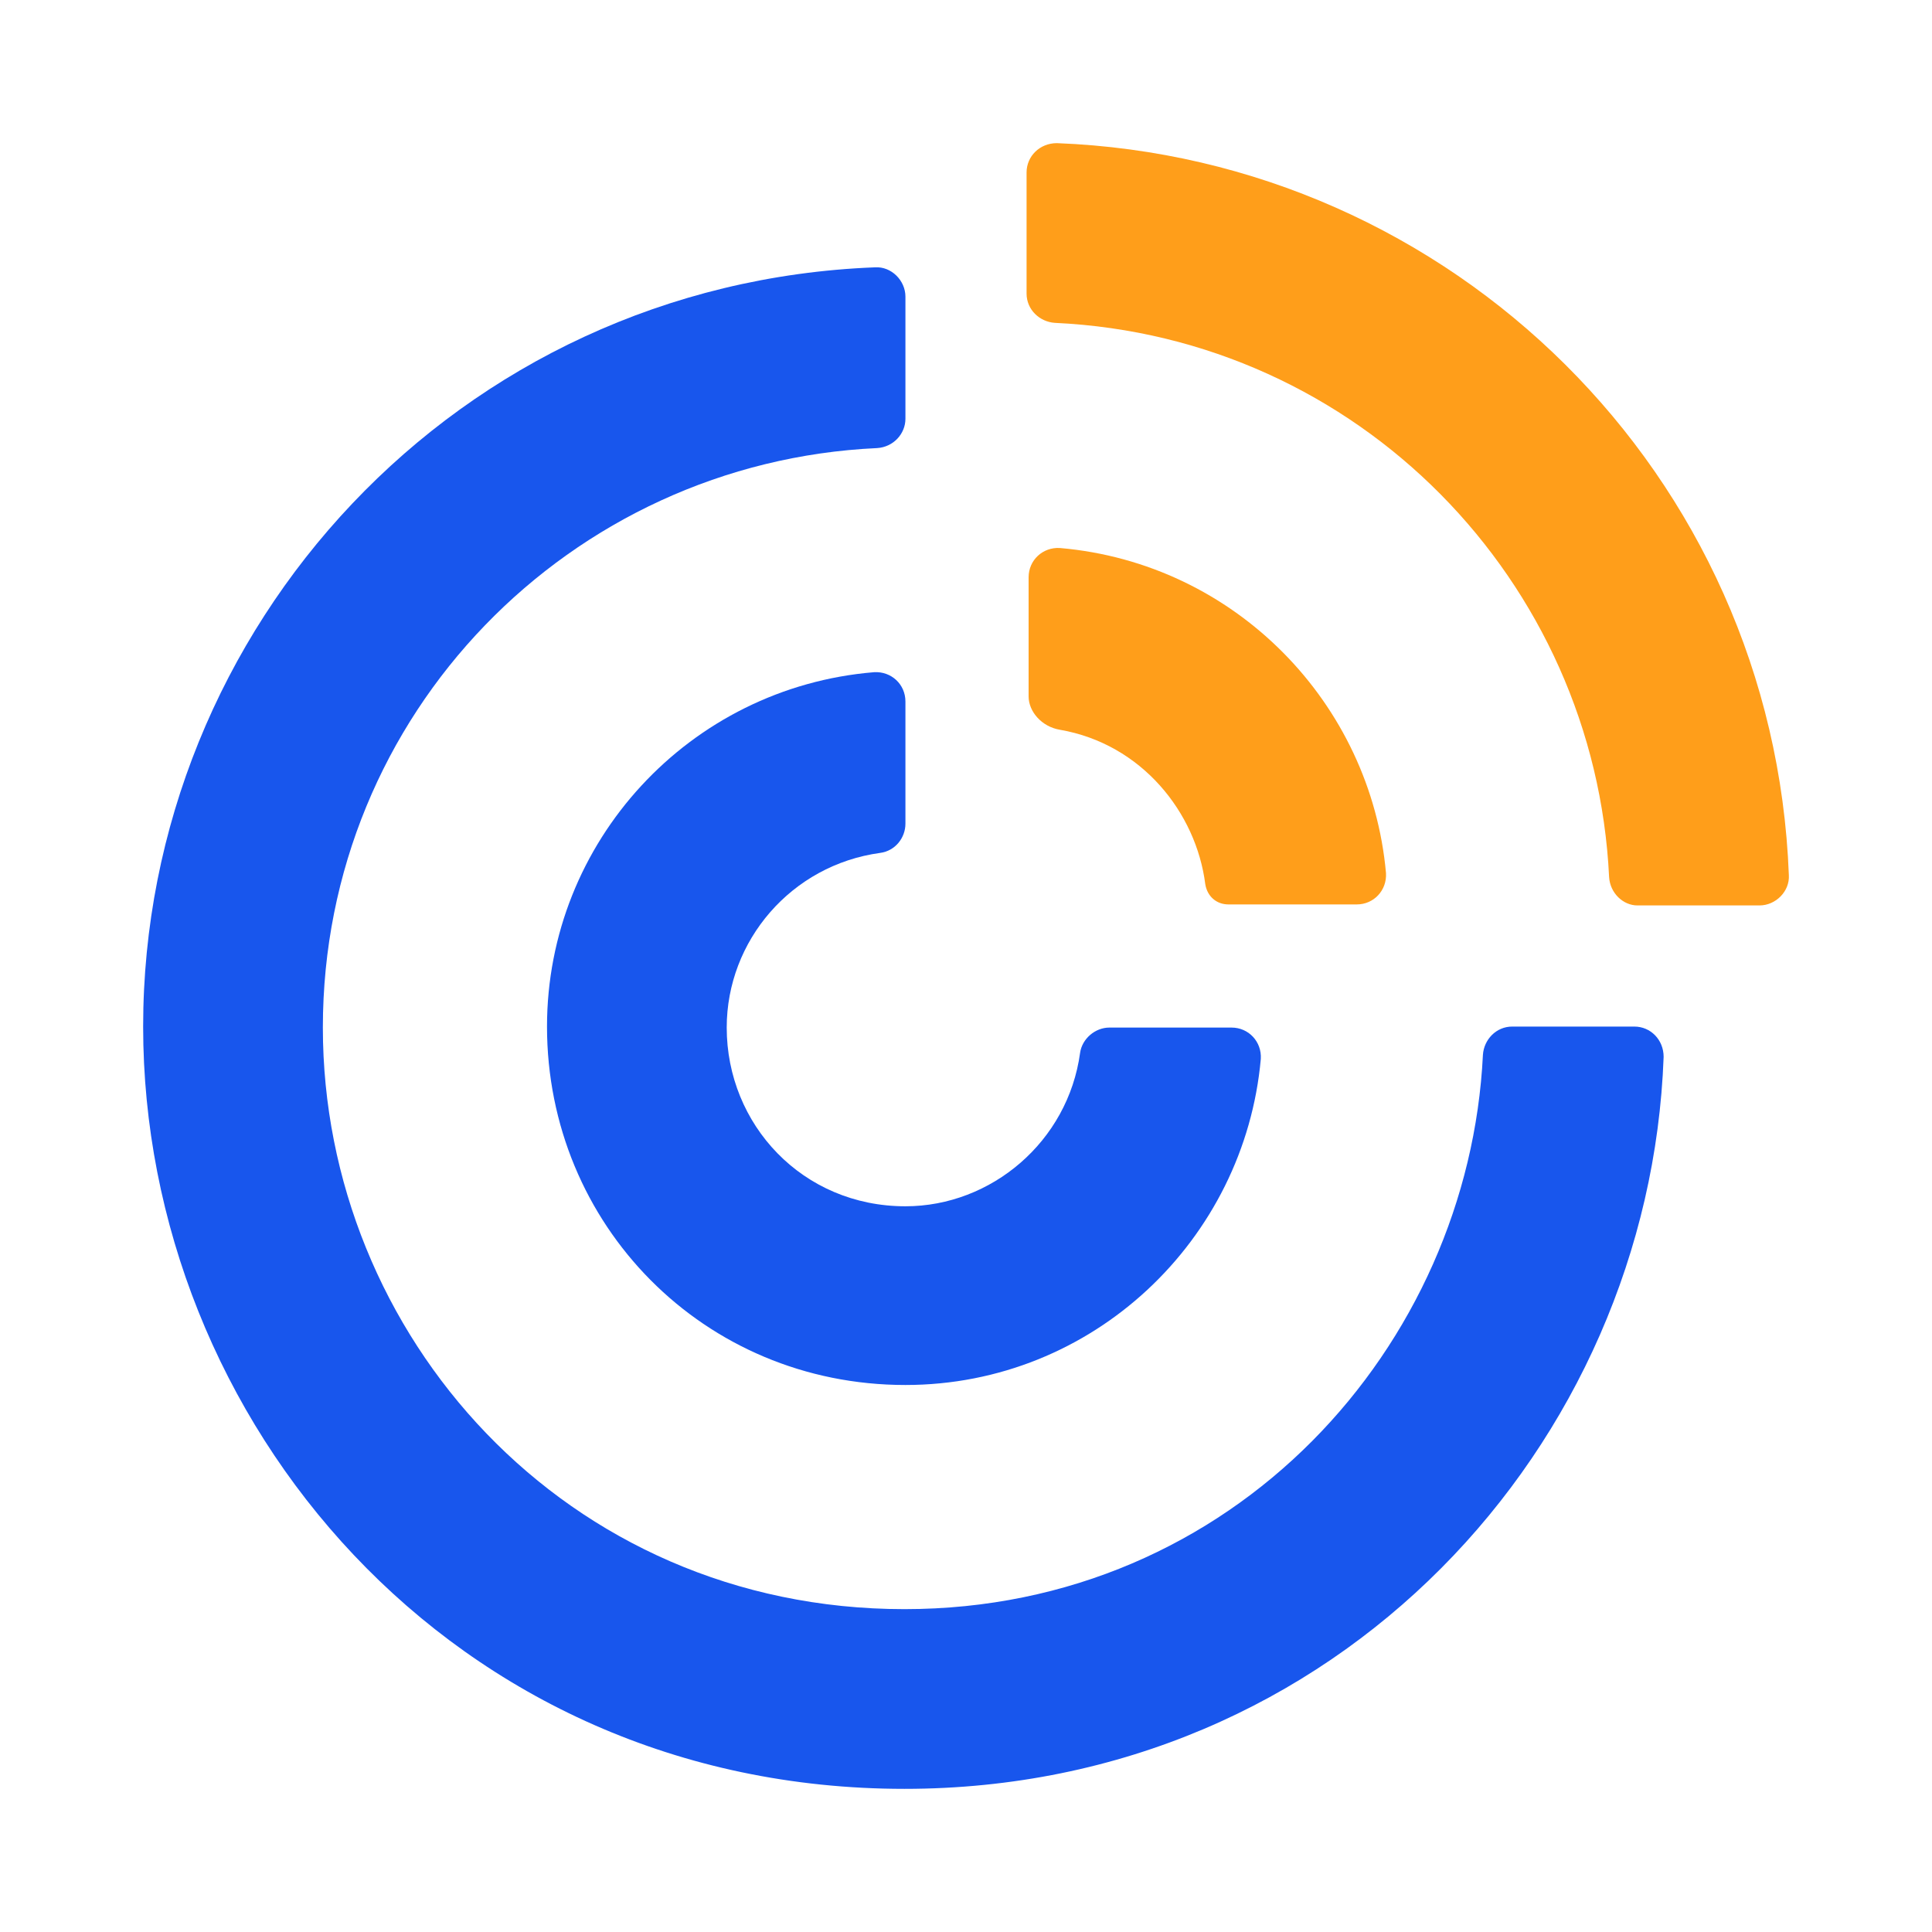
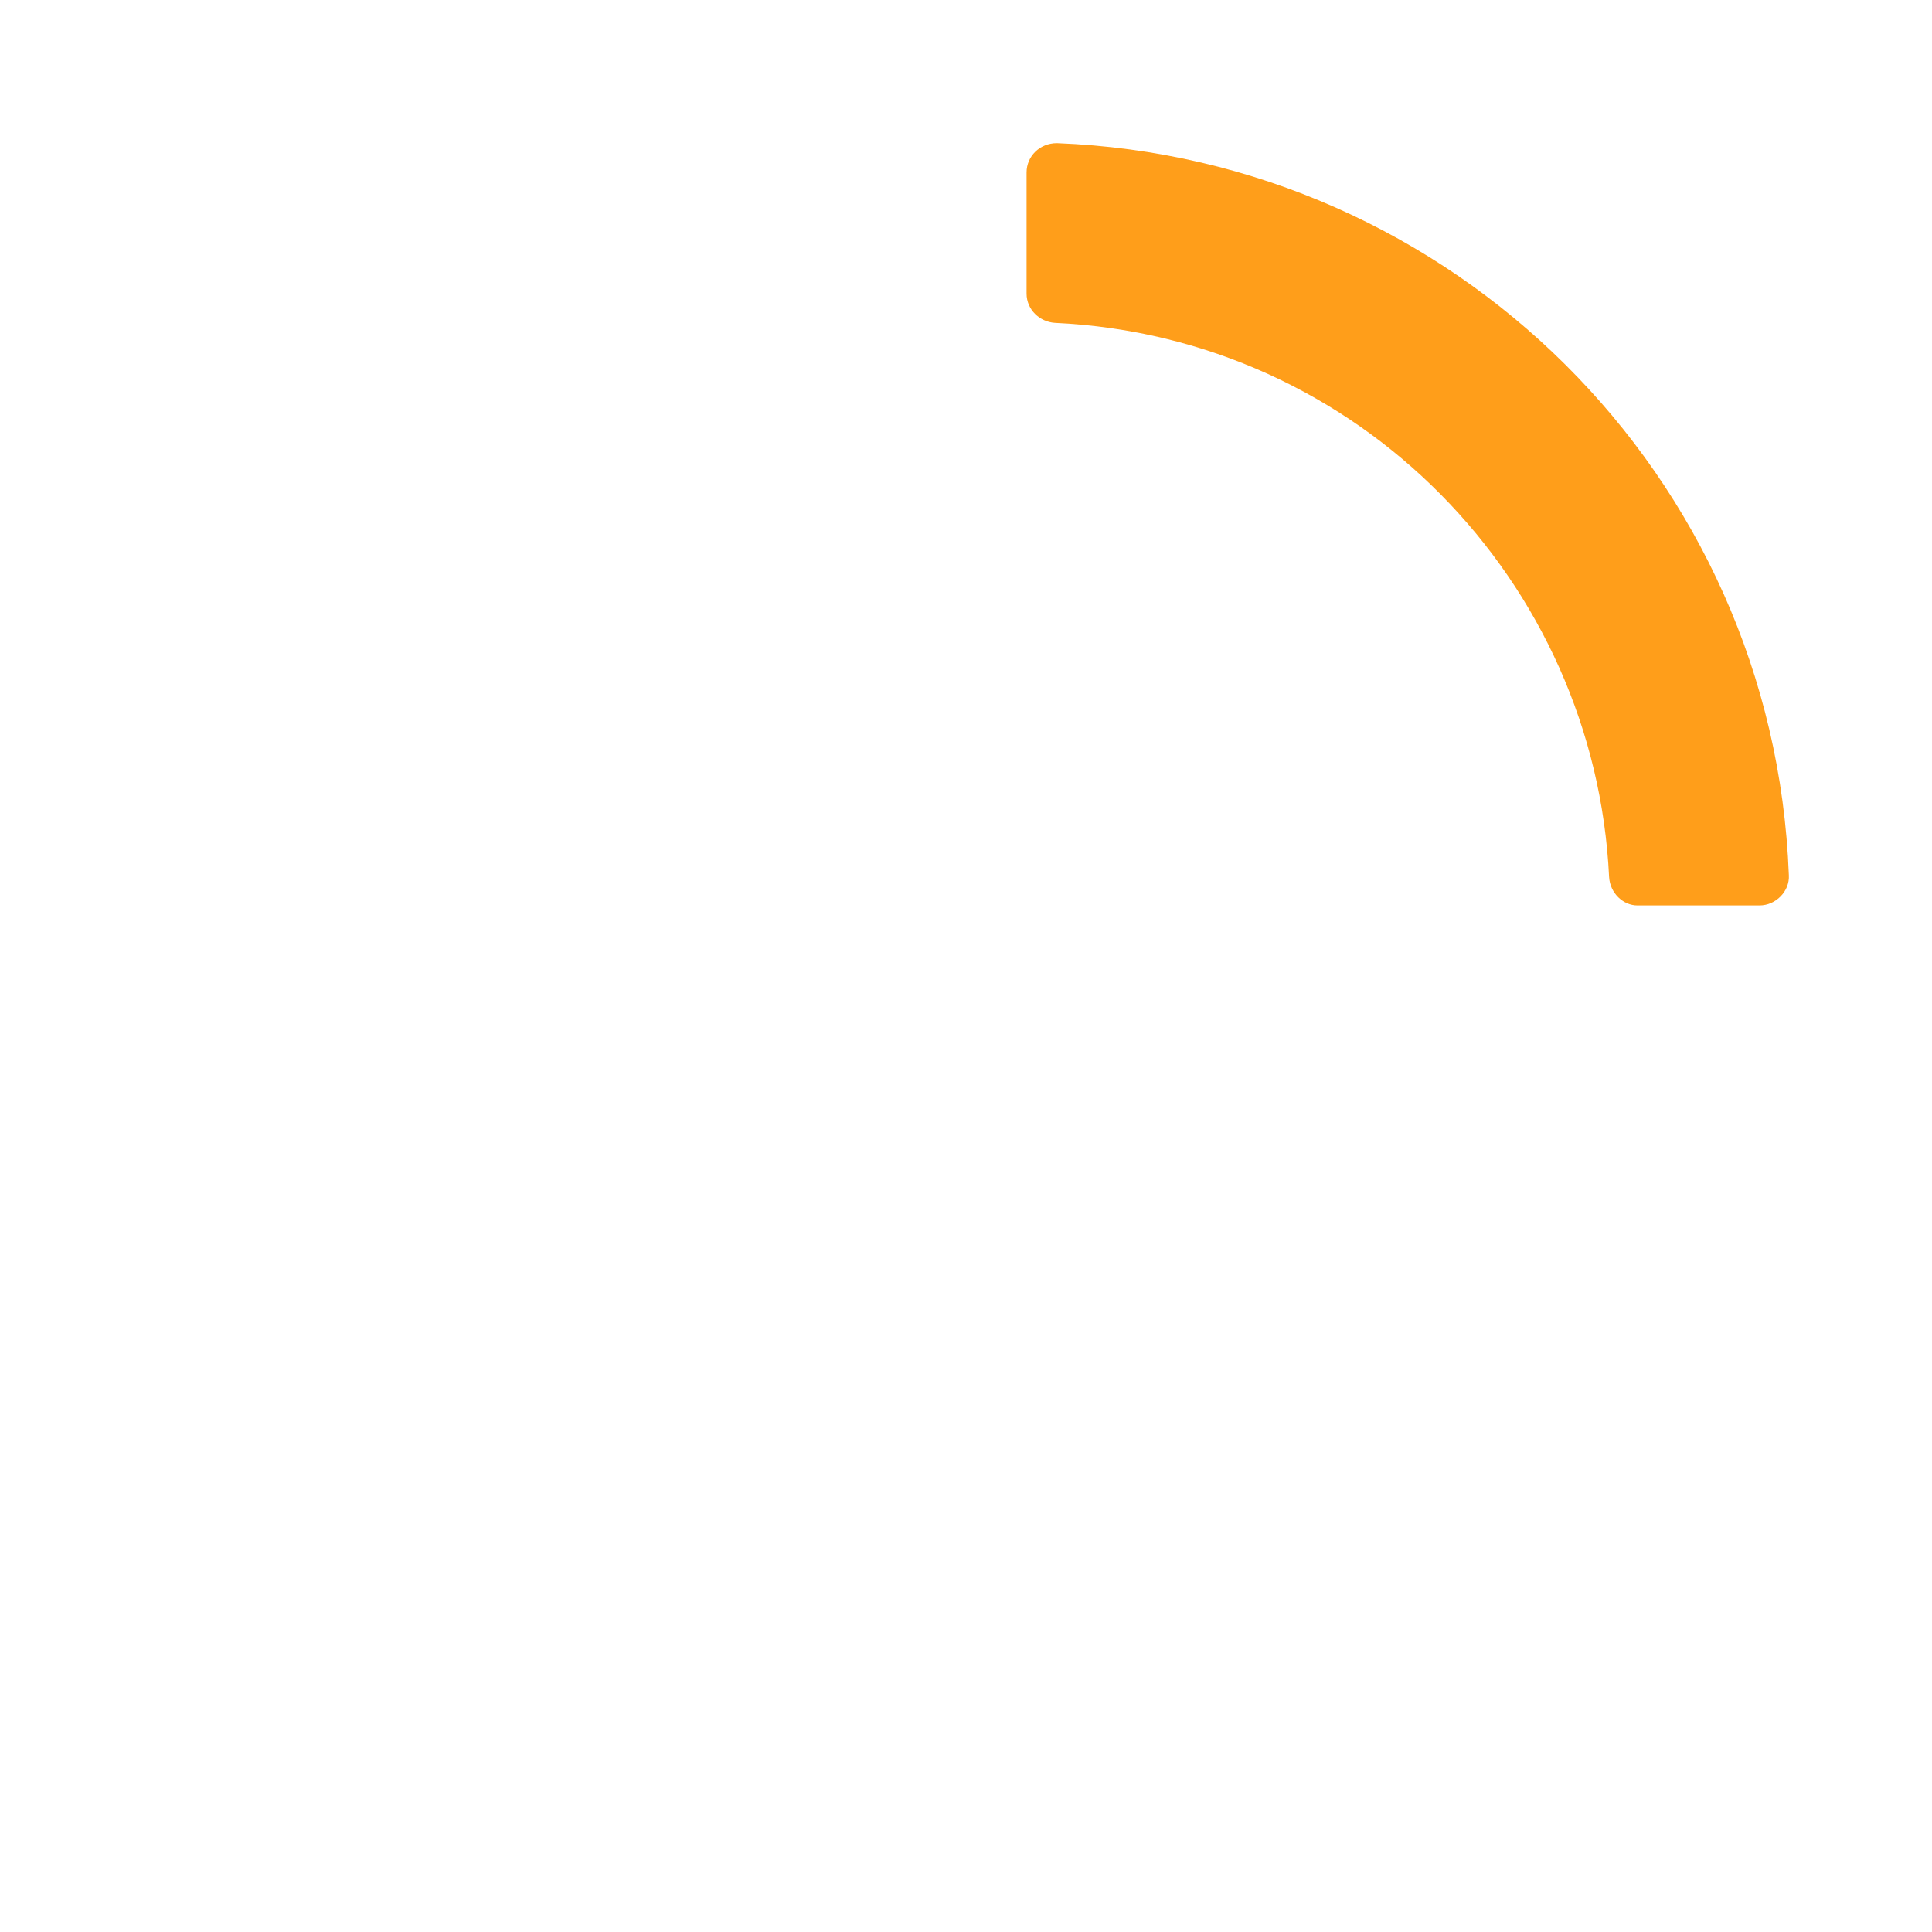
<svg xmlns="http://www.w3.org/2000/svg" width="54" height="54" viewBox="0 0 54 54" fill="none">
-   <path d="M25.279 49.999C12.608 49.999 4.001 39.67 4.001 28.693C4.001 17.547 12.777 7.924 24.46 7.472C24.912 7.444 25.307 7.839 25.307 8.291V11.705C25.307 12.128 24.968 12.495 24.517 12.524C15.938 12.919 9.024 19.945 9.024 28.721C9.024 37.3 15.797 44.976 25.279 44.976C34.506 44.976 41.053 37.611 41.448 29.483C41.476 29.06 41.815 28.693 42.267 28.693H45.681C46.133 28.693 46.499 29.06 46.499 29.54C46.104 40.376 37.385 49.999 25.279 49.999Z" fill="#1856ED" />
-   <path d="M25.307 38.711C19.663 38.711 15.289 34.224 15.289 28.693C15.289 23.529 19.268 19.212 24.432 18.788C24.912 18.76 25.307 19.127 25.307 19.607V23.021C25.307 23.416 25.024 23.783 24.601 23.839C22.118 24.178 20.312 26.294 20.312 28.721C20.312 31.43 22.428 33.716 25.307 33.716C27.705 33.716 29.85 31.91 30.189 29.427C30.245 29.032 30.612 28.721 31.007 28.721H34.422C34.901 28.721 35.268 29.116 35.24 29.596C34.788 34.648 30.555 38.711 25.307 38.711Z" fill="#1856ED" />
  <path d="M44.975 24.517C44.581 16.248 37.977 9.419 29.483 9.024C29.06 8.996 28.693 8.657 28.693 8.206V4.82C28.693 4.368 29.06 4.001 29.54 4.001C40.573 4.425 49.575 13.257 49.999 24.46C50.027 24.912 49.632 25.307 49.18 25.307H45.766C45.371 25.307 45.004 24.968 44.975 24.517Z" fill="#FF9E1A" />
-   <path d="M29.624 20.397C29.116 20.312 28.75 19.889 28.75 19.465V16.136C28.75 15.656 29.145 15.289 29.624 15.317C34.534 15.741 38.316 19.663 38.739 24.404C38.767 24.884 38.401 25.279 37.921 25.279H34.337C33.998 25.279 33.744 25.053 33.688 24.714C33.434 22.711 31.91 20.792 29.624 20.397Z" fill="#FF9E1A" />
</svg>